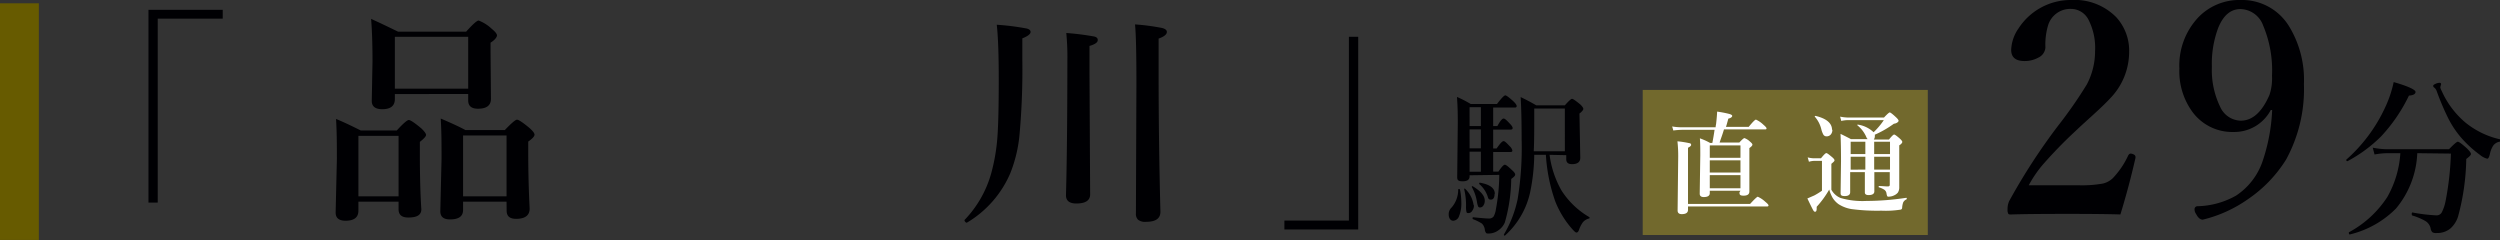
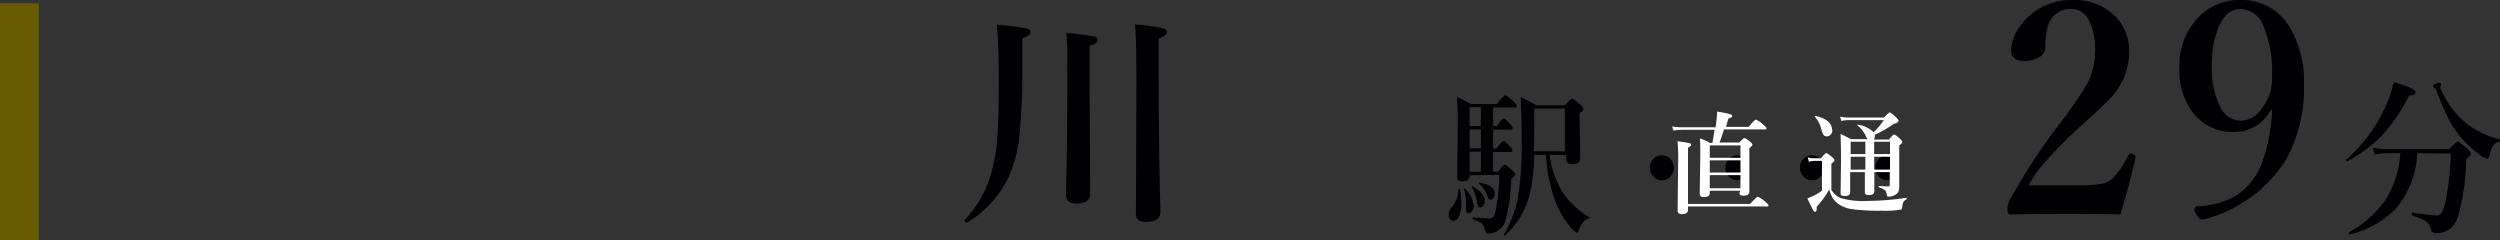
<svg xmlns="http://www.w3.org/2000/svg" viewBox="0 0 303.08 29.1">
  <rect x="0" y="0" width="303.08" height="29.1" fill="#333333" stroke="none" />
  <defs>
    <style>.cls-1{fill:#000003;}.cls-2{fill:#675b00;}.cls-3{fill:#72692d;}.cls-4{fill:#fff;}</style>
  </defs>
  <g id="レイヤー_2" data-name="レイヤー 2">
    <g id="レイヤー_1-2" data-name="レイヤー 1">
-       <path class="cls-1" d="M27,1.19V2.26H19.12v22.3H18V1.19Z" />
-       <path class="cls-1" d="M48.32,24.45H43.45v1.1c0,.8-.52,1.21-1.55,1.21-.81,0-1.21-.33-1.21-1l.15-6.45c0-1.6,0-3.23-.1-4.89,1.2.5,2.2,1,3,1.4H48.1c.78-.85,1.26-1.27,1.46-1.27s.71.34,1.5,1c.39.37.59.64.59.81s-.25.45-.75.84v1.33q0,4.14.18,6.84c0,.69-.52,1-1.58,1-.79,0-1.18-.32-1.18-1Zm0-.65V16.47H43.45V23.8Zm8.44-12.4H47.87V12c0,.83-.51,1.24-1.53,1.24-.84,0-1.27-.34-1.27-1l.09-4.8c0-2.07-.06-3.79-.17-5.15,1,.45,2.14,1,3.27,1.55h8.25c.81-.9,1.31-1.35,1.52-1.35a4.81,4.81,0,0,1,1.58,1c.43.35.64.62.64.81s-.26.56-.78.87v1.1l.05,5.7c0,.81-.52,1.21-1.58,1.21-.79,0-1.18-.34-1.18-1Zm0-.65V4.46H47.87v6.29Zm4.65,13.7H56.14v1c0,.77-.52,1.15-1.58,1.15-.79,0-1.18-.32-1.18-1l.15-6.36c0-1.63,0-3.26-.1-4.87,1.28.55,2.27,1,3,1.4h4.77c.8-.84,1.29-1.26,1.48-1.26s.71.34,1.5,1c.41.36.62.63.62.82s-.25.48-.76.83v1.37c0,2.33.06,4.59.17,6.76,0,.82-.55,1.24-1.64,1.24-.77,0-1.15-.32-1.15-1Zm0-.65V16.42H56.14V23.8Z" />
      <path class="cls-1" d="M124.94,3.87c0,.26-.34.52-1,.78,0,.86,0,1.73,0,2.61a87.3,87.3,0,0,1-.33,8.94A16.77,16.77,0,0,1,122.48,21a12.84,12.84,0,0,1-5.27,6h0a.24.24,0,0,1-.18-.1.28.28,0,0,1-.1-.18.17.17,0,0,1,0-.05A13.3,13.3,0,0,0,120.17,21a22.83,22.83,0,0,0,.76-4.55c.1-1.45.15-3.72.15-6.79S121,4.42,120.84,3a29.57,29.57,0,0,1,3.48.43C124.73,3.49,124.94,3.65,124.94,3.87Zm8.14,1c0,.27-.32.5-1,.7v3l.08,15c0,.73-.56,1.1-1.67,1.1q-1.26,0-1.26-1,.16-5.71.17-16.25A30.89,30.89,0,0,0,129.27,4a31.67,31.67,0,0,1,3.23.4C132.89,4.45,133.08,4.6,133.08,4.82Zm8.38-1c0,.3-.33.57-1,.81V8.76q0,8.3.22,16.92c0,.81-.58,1.21-1.72,1.21a1.37,1.37,0,0,1-1-.26,1,1,0,0,1-.25-.78l.06-15.74q0-5.52-.17-7.15a26.14,26.14,0,0,1,3.27.43C141.27,3.49,141.46,3.65,141.46,3.87Z" />
-       <path class="cls-1" d="M155.71,27.82V26.74h7.82V4.46h1.13V27.82Z" />
      <path class="cls-1" d="M177,23a7.94,7.94,0,0,1,.16,1.59,3.93,3.93,0,0,1-.28,1.62.78.78,0,0,1-.71.55.49.49,0,0,1-.41-.24,1,1,0,0,1-.13-.53,1.08,1.08,0,0,1,.34-.82,3.28,3.28,0,0,0,.81-2.17c0-.05,0-.08.11-.08A.1.1,0,0,1,177,23Zm1.16-1.75v.12c0,.41-.28.61-.84.61s-.66-.17-.66-.5l.07-6.56c0-.8,0-1.86-.1-3.17a14.12,14.12,0,0,1,1.67.86h3.18q.76-1,1-1.05c.14,0,.46.24,1,.73q.39.38.39.57t-.27.18h-2.58v2.24h.51c.33-.6.58-.91.75-.91s.38.22.78.64c.22.23.32.4.32.51s-.07.19-.22.19h-2.14V18h.42c.4-.59.68-.89.84-.89s.36.21.76.63a1,1,0,0,1,.31.51c0,.12-.08.18-.23.18h-2.1V20.8h.64c.37-.55.63-.83.77-.83s.43.23.9.68c.24.21.36.39.36.52s-.16.3-.48.52a20,20,0,0,1-.77,5.26,2.18,2.18,0,0,1-.83,1,2,2,0,0,1-1.15.36c-.16,0-.27,0-.32-.1a.78.78,0,0,1-.13-.35,1.23,1.23,0,0,0-.36-.76,5.81,5.81,0,0,0-1.08-.53s-.05-.05-.05-.1,0-.13.08-.13c1,.1,1.58.15,1.88.15a.69.69,0,0,0,.59-.24,2.5,2.5,0,0,0,.28-.87,23.77,23.77,0,0,0,.41-4.18Zm.53,3.64a1.07,1.07,0,0,1-.22.68.52.52,0,0,1-.41.26c-.15,0-.25,0-.28-.15a2.71,2.71,0,0,1-.05-.66,8.12,8.12,0,0,0-.22-2.06.09.09,0,0,1,.07-.11h0a.05.05,0,0,1,0,0A3.39,3.39,0,0,1,178.65,24.87Zm-.53-9.61h1.37V13h-1.37Zm0,2.7h1.37V15.69h-1.37Zm0,2.84h1.37V18.39h-1.37ZM180,24.31a1,1,0,0,1-.19.64.47.47,0,0,1-.39.2.23.23,0,0,1-.23-.14,2.54,2.54,0,0,1-.13-.5,5.37,5.37,0,0,0-.63-1.84.05.05,0,0,1,0,0c0-.07,0-.1.1-.1a0,0,0,0,1,0,0C179.54,23.18,180,23.76,180,24.31Zm1.19-.81c0,.46-.15.7-.45.7s-.31-.15-.41-.45a3.38,3.38,0,0,0-1-1.44.09.09,0,0,1,0-.07c0-.06,0-.09.1-.09h0C180.64,22.37,181.22,22.82,181.22,23.5Zm6.67-4.73a11.72,11.72,0,0,0,1.43,4.3,9.82,9.82,0,0,0,3.37,3.24.14.14,0,0,1,.05.1.08.08,0,0,1-.07.08,1.39,1.39,0,0,0-.77.49,3.62,3.62,0,0,0-.46.93c-.07.19-.17.28-.29.28s-.24-.13-.49-.39a11.42,11.42,0,0,1-2.08-3.38,20.6,20.6,0,0,1-1.14-5.65H186a23.55,23.55,0,0,1-.5,4.55,9.92,9.92,0,0,1-3.05,5.24h0c-.09,0-.13,0-.13-.13a.08.08,0,0,1,0,0,14,14,0,0,0,1.67-4.3,38.8,38.8,0,0,0,.48-7.26q0-3.13-.12-5.1,1,.47,1.89,1h3.47c.46-.52.75-.79.87-.79s.45.23,1,.68c.25.24.37.43.37.54s-.15.33-.47.56l.1,5.37c0,.51-.34.77-1,.77-.47,0-.7-.2-.7-.6v-.49Zm1.85-.43V13.16H186v.66c0,1.83,0,3.33-.06,4.52Z" />
      <rect class="cls-2" y="0.4" width="4.71" height="28.69" />
      <path class="cls-1" d="M201.48,18.84a1.38,1.38,0,0,1,1.08.49,1.56,1.56,0,0,1,.37,1,1.49,1.49,0,0,1-.48,1.13,1.36,1.36,0,0,1-1,.39,1.34,1.34,0,0,1-1.06-.51,1.57,1.57,0,0,1,.1-2.13A1.34,1.34,0,0,1,201.48,18.84Z" />
      <path class="cls-1" d="M210.57,18.84a1.38,1.38,0,0,1,1.08.49,1.51,1.51,0,0,1,.37,1,1.49,1.49,0,0,1-.48,1.13,1.38,1.38,0,0,1-2-.12,1.51,1.51,0,0,1-.37-1,1.48,1.48,0,0,1,.47-1.12A1.35,1.35,0,0,1,210.57,18.84Z" />
      <path class="cls-1" d="M219.67,18.84a1.38,1.38,0,0,1,1.08.49,1.56,1.56,0,0,1,.37,1,1.49,1.49,0,0,1-.48,1.13,1.36,1.36,0,0,1-1,.39,1.33,1.33,0,0,1-1.06-.51,1.57,1.57,0,0,1,.1-2.13A1.34,1.34,0,0,1,219.67,18.84Z" />
      <path class="cls-1" d="M228.76,18.84a1.38,1.38,0,0,1,1.08.49,1.51,1.51,0,0,1,.37,1,1.49,1.49,0,0,1-.48,1.13,1.38,1.38,0,0,1-2-.12,1.51,1.51,0,0,1-.37-1,1.48,1.48,0,0,1,.47-1.12A1.34,1.34,0,0,1,228.76,18.84Z" />
      <path class="cls-1" d="M257.06,26c-1.54-.05-3.71-.07-6.54-.07q-4.47,0-6.7.07c-.2,0-.32,0-.36-.11a.93.93,0,0,1-.08-.5,2.33,2.33,0,0,1,.19-1,73.59,73.59,0,0,1,5.94-9.15,53.3,53.3,0,0,0,3.48-5,8.64,8.64,0,0,0,1-4.06,7.44,7.44,0,0,0-.82-3.83,2.38,2.38,0,0,0-2.09-1.27,2.81,2.81,0,0,0-2.81,2.07,8.21,8.21,0,0,0-.3,2.62A1.47,1.47,0,0,1,247.08,7a3.4,3.4,0,0,1-1.64.4c-1.08,0-1.62-.45-1.62-1.36a4.83,4.83,0,0,1,.88-2.58A7.55,7.55,0,0,1,251.1,0a7.08,7.08,0,0,1,5.46,2.09,6,6,0,0,1,1.56,4.21,8.09,8.09,0,0,1-2.24,5.56c-.46.51-1.23,1.25-2.31,2.23-.89.8-1.55,1.41-2,1.84a53.19,53.19,0,0,0-4,4.13,14.37,14.37,0,0,0-1.62,2.4h6a14.54,14.54,0,0,0,3-.21,2.62,2.62,0,0,0,1.18-.64A10.08,10.08,0,0,0,258,18.86q.13-.24.3-.24a.76.76,0,0,1,.25.05c.23.08.34.2.34.36v.11C258.37,21.43,257.76,23.71,257.06,26Z" />
      <path class="cls-1" d="M275.29,13.34A5,5,0,0,1,270.81,16a6,6,0,0,1-5-2.41,8.35,8.35,0,0,1-1.6-5.27,8.51,8.51,0,0,1,2.28-6.2A6.89,6.89,0,0,1,271.62,0a6.68,6.68,0,0,1,5.89,3.19,12.47,12.47,0,0,1,1.8,7,17.81,17.81,0,0,1-2.16,9.15,16.11,16.11,0,0,1-4.6,4.79,16.1,16.1,0,0,1-5.5,2.5c-.3,0-.57-.22-.81-.68a1,1,0,0,1-.19-.55.36.36,0,0,1,.38-.4,9.92,9.92,0,0,0,4.66-1.29,8.13,8.13,0,0,0,3.18-4.08,22.19,22.19,0,0,0,1.19-6.3ZM271.62,1.1c-1.19,0-2.09.76-2.71,2.3a12.36,12.36,0,0,0-.76,4.7,10.19,10.19,0,0,0,1,4.84,2.81,2.81,0,0,0,2.5,1.69c1.42,0,2.59-1.05,3.49-3.14a6.37,6.37,0,0,0,.3-2.3,14,14,0,0,0-1.08-6.11A3,3,0,0,0,271.62,1.1Z" />
      <path class="cls-1" d="M292.84,11.14c0,.26-.26.41-.8.45a19.66,19.66,0,0,1-3.38,4.95,17.11,17.11,0,0,1-4.07,3h0q-.15,0-.15-.18a.06.06,0,0,1,0,0,19.09,19.09,0,0,0,4.75-6.41,13.83,13.83,0,0,0,1-3C292,10.47,292.84,10.89,292.84,11.14Zm.21,7.43a11.15,11.15,0,0,1-2.58,6.71,11.74,11.74,0,0,1-5.58,3.14c-.09,0-.13,0-.13-.19a.09.09,0,0,1,0-.07,12.69,12.69,0,0,0,4.66-4.28A12.31,12.31,0,0,0,291,18.57h-1.48a9,9,0,0,0-1.65.16l-.22-.83a8.92,8.92,0,0,0,1.81.19h7.44c.58-.6.94-.91,1.07-.91s.52.28,1.12.83c.31.31.47.53.47.66s-.19.32-.57.6a28.13,28.13,0,0,1-1,7,3.27,3.27,0,0,1-.9,1.41,2.52,2.52,0,0,1-1.69.57.84.84,0,0,1-.52-.1.82.82,0,0,1-.21-.47,1.38,1.38,0,0,0-.66-.9,7.47,7.47,0,0,0-1.58-.66s-.05-.06-.05-.14,0-.23.09-.22a21,21,0,0,0,2.91.35.71.71,0,0,0,.66-.4,5.12,5.12,0,0,0,.44-1.32,35.82,35.82,0,0,0,.65-5.77Zm10-1.7s.05.05.05.13,0,.17-.08.18a1.22,1.22,0,0,0-.76.47,2.89,2.89,0,0,0-.4,1c-.09.39-.19.59-.33.59a2.2,2.2,0,0,1-.86-.45,13.89,13.89,0,0,1-2.12-1.9,11.6,11.6,0,0,1-1.75-2.56A31.75,31.75,0,0,1,295.39,11a1,1,0,0,0-.26-.37.25.25,0,0,1-.15-.22c0-.09.11-.18.32-.26a1.05,1.05,0,0,1,.45-.11c.12,0,.19.05.19.16l-.1.37A1.16,1.16,0,0,0,296,11a10.73,10.73,0,0,0,2.88,3.85A10.19,10.19,0,0,0,303,16.87Z" />
-       <rect class="cls-3" x="199.15" y="10.9" width="34.56" height="17.59" />
      <path class="cls-4" d="M211,23.12h-3.72v.3c0,.31-.25.47-.73.47-.33,0-.49-.14-.49-.41l.07-4.65c0-.77,0-1.45-.05-2.06a7.79,7.79,0,0,1,1.24.56h.27q.15-.75.27-1.59h-4a8.71,8.71,0,0,0-1,.08l-.14-.49a6.57,6.57,0,0,0,1.13.1h4.14c0-.18.05-.33.06-.44.07-.64.11-1.12.12-1.46a13.16,13.16,0,0,1,1.5.29c.22.07.33.14.33.24s-.15.26-.47.32c-.14.51-.23.86-.29,1H212c.48-.59.77-.88.88-.88a3.26,3.26,0,0,1,.89.61q.39.33.39.45c0,.09-.05.13-.16.13H209c-.15.52-.33,1-.53,1.59h2.39c.33-.36.54-.54.62-.54a1.9,1.9,0,0,1,.69.44c.18.15.28.27.28.36s-.13.25-.37.41v1.26l0,4c0,.34-.23.51-.7.51s-.5-.14-.5-.4Zm-6.36,1.6h7.53q.8-.87.93-.87a3.35,3.35,0,0,1,.91.61c.26.21.39.36.39.44s-.05.13-.16.13h-9.6v.41c0,.35-.26.52-.76.52-.33,0-.5-.15-.5-.44l.07-6.33a16.45,16.45,0,0,0-.09-2.06,12.14,12.14,0,0,1,1.46.23c.13,0,.2.11.2.21s-.13.22-.38.34ZM211,19.13v-1.5h-3.72v1.5Zm0,1.79V19.44h-3.72v1.48Zm0,1.9V21.23h-3.72v1.59Z" />
      <path class="cls-4" d="M231.14,24.16a.84.84,0,0,0-.41.37,2.36,2.36,0,0,0-.13.67.23.23,0,0,1-.16.21,11.62,11.62,0,0,1-2.35.13,23.7,23.7,0,0,1-3.61-.19,4.13,4.13,0,0,1-1.59-.6,2.75,2.75,0,0,1-.72-.77,4.48,4.48,0,0,1-.41-1,11.57,11.57,0,0,1-1.52,2.09v.19c0,.28-.06.41-.19.41s-.18-.09-.28-.27-.3-.59-.66-1.34l.85-.37a9.25,9.25,0,0,0,.92-.57V19.5H220a2.54,2.54,0,0,0-.7.11l-.15-.53a3.16,3.16,0,0,0,.83.11h.78c.34-.42.55-.63.65-.63s.32.17.7.49c.2.17.29.29.29.39s-.12.2-.38.42V23a2.26,2.26,0,0,0,1.11,1,9.49,9.49,0,0,0,3.15.36,32.72,32.72,0,0,0,4.82-.38s.05,0,.05.06A.1.1,0,0,1,231.14,24.16Zm-9-8.43a.84.84,0,0,1-.21.6.66.66,0,0,1-.49.2.44.44,0,0,1-.38-.19,2.54,2.54,0,0,1-.25-.64,3.59,3.59,0,0,0-.81-1.57s0,0,0,0,0-.08.1-.08h0C221.42,14.36,222.1,14.94,222.1,15.73Zm5.09,5.14V23.2c0,.3-.24.45-.7.45-.3,0-.45-.11-.45-.32l0-2.2v-.26h-1.78V23.3c0,.31-.22.47-.66.47s-.5-.13-.5-.38l.05-3.86q0-1.92-.06-3.3c.32.15.74.36,1.27.64h2c0-.05-.06-.1-.09-.13a3.71,3.71,0,0,0-1.14-1.55.06.06,0,0,1,0,0c0-.07,0-.1.08-.08a3.51,3.51,0,0,1,1.89.92,8.63,8.63,0,0,0,1.24-1.47h-4.27a4.11,4.11,0,0,0-.89.1l-.14-.52a5.38,5.38,0,0,0,1,.11h4.32c.38-.41.62-.62.7-.62s.35.2.75.58c.22.2.32.35.32.44s-.19.31-.57.35a12.21,12.21,0,0,1-2.31,1.33,1,1,0,0,1,0,.19.68.68,0,0,1-.13.4H229c.33-.41.54-.61.63-.61s.33.17.71.51c.18.17.28.3.28.39s-.12.26-.37.41v.86l0,4.21a1.15,1.15,0,0,1-.17.66,1.23,1.23,0,0,1-.44.33,1.51,1.51,0,0,1-.71.16.15.15,0,0,1-.15-.08,1.49,1.49,0,0,1-.08-.34.65.65,0,0,0-.28-.43,2.69,2.69,0,0,0-.66-.29s0,0,0-.08,0-.07,0-.07c.39,0,.76.05,1.11.05.15,0,.23-.06.23-.19V20.87Zm-1.09-3.69h-1.78v1.5h1.78Zm0,3.38V19h-1.78v1.57Zm1.07-3.38v1.5h1.92v-1.5Zm0,3.38h1.92V19h-1.92Z" />
    </g>
  </g>
</svg>